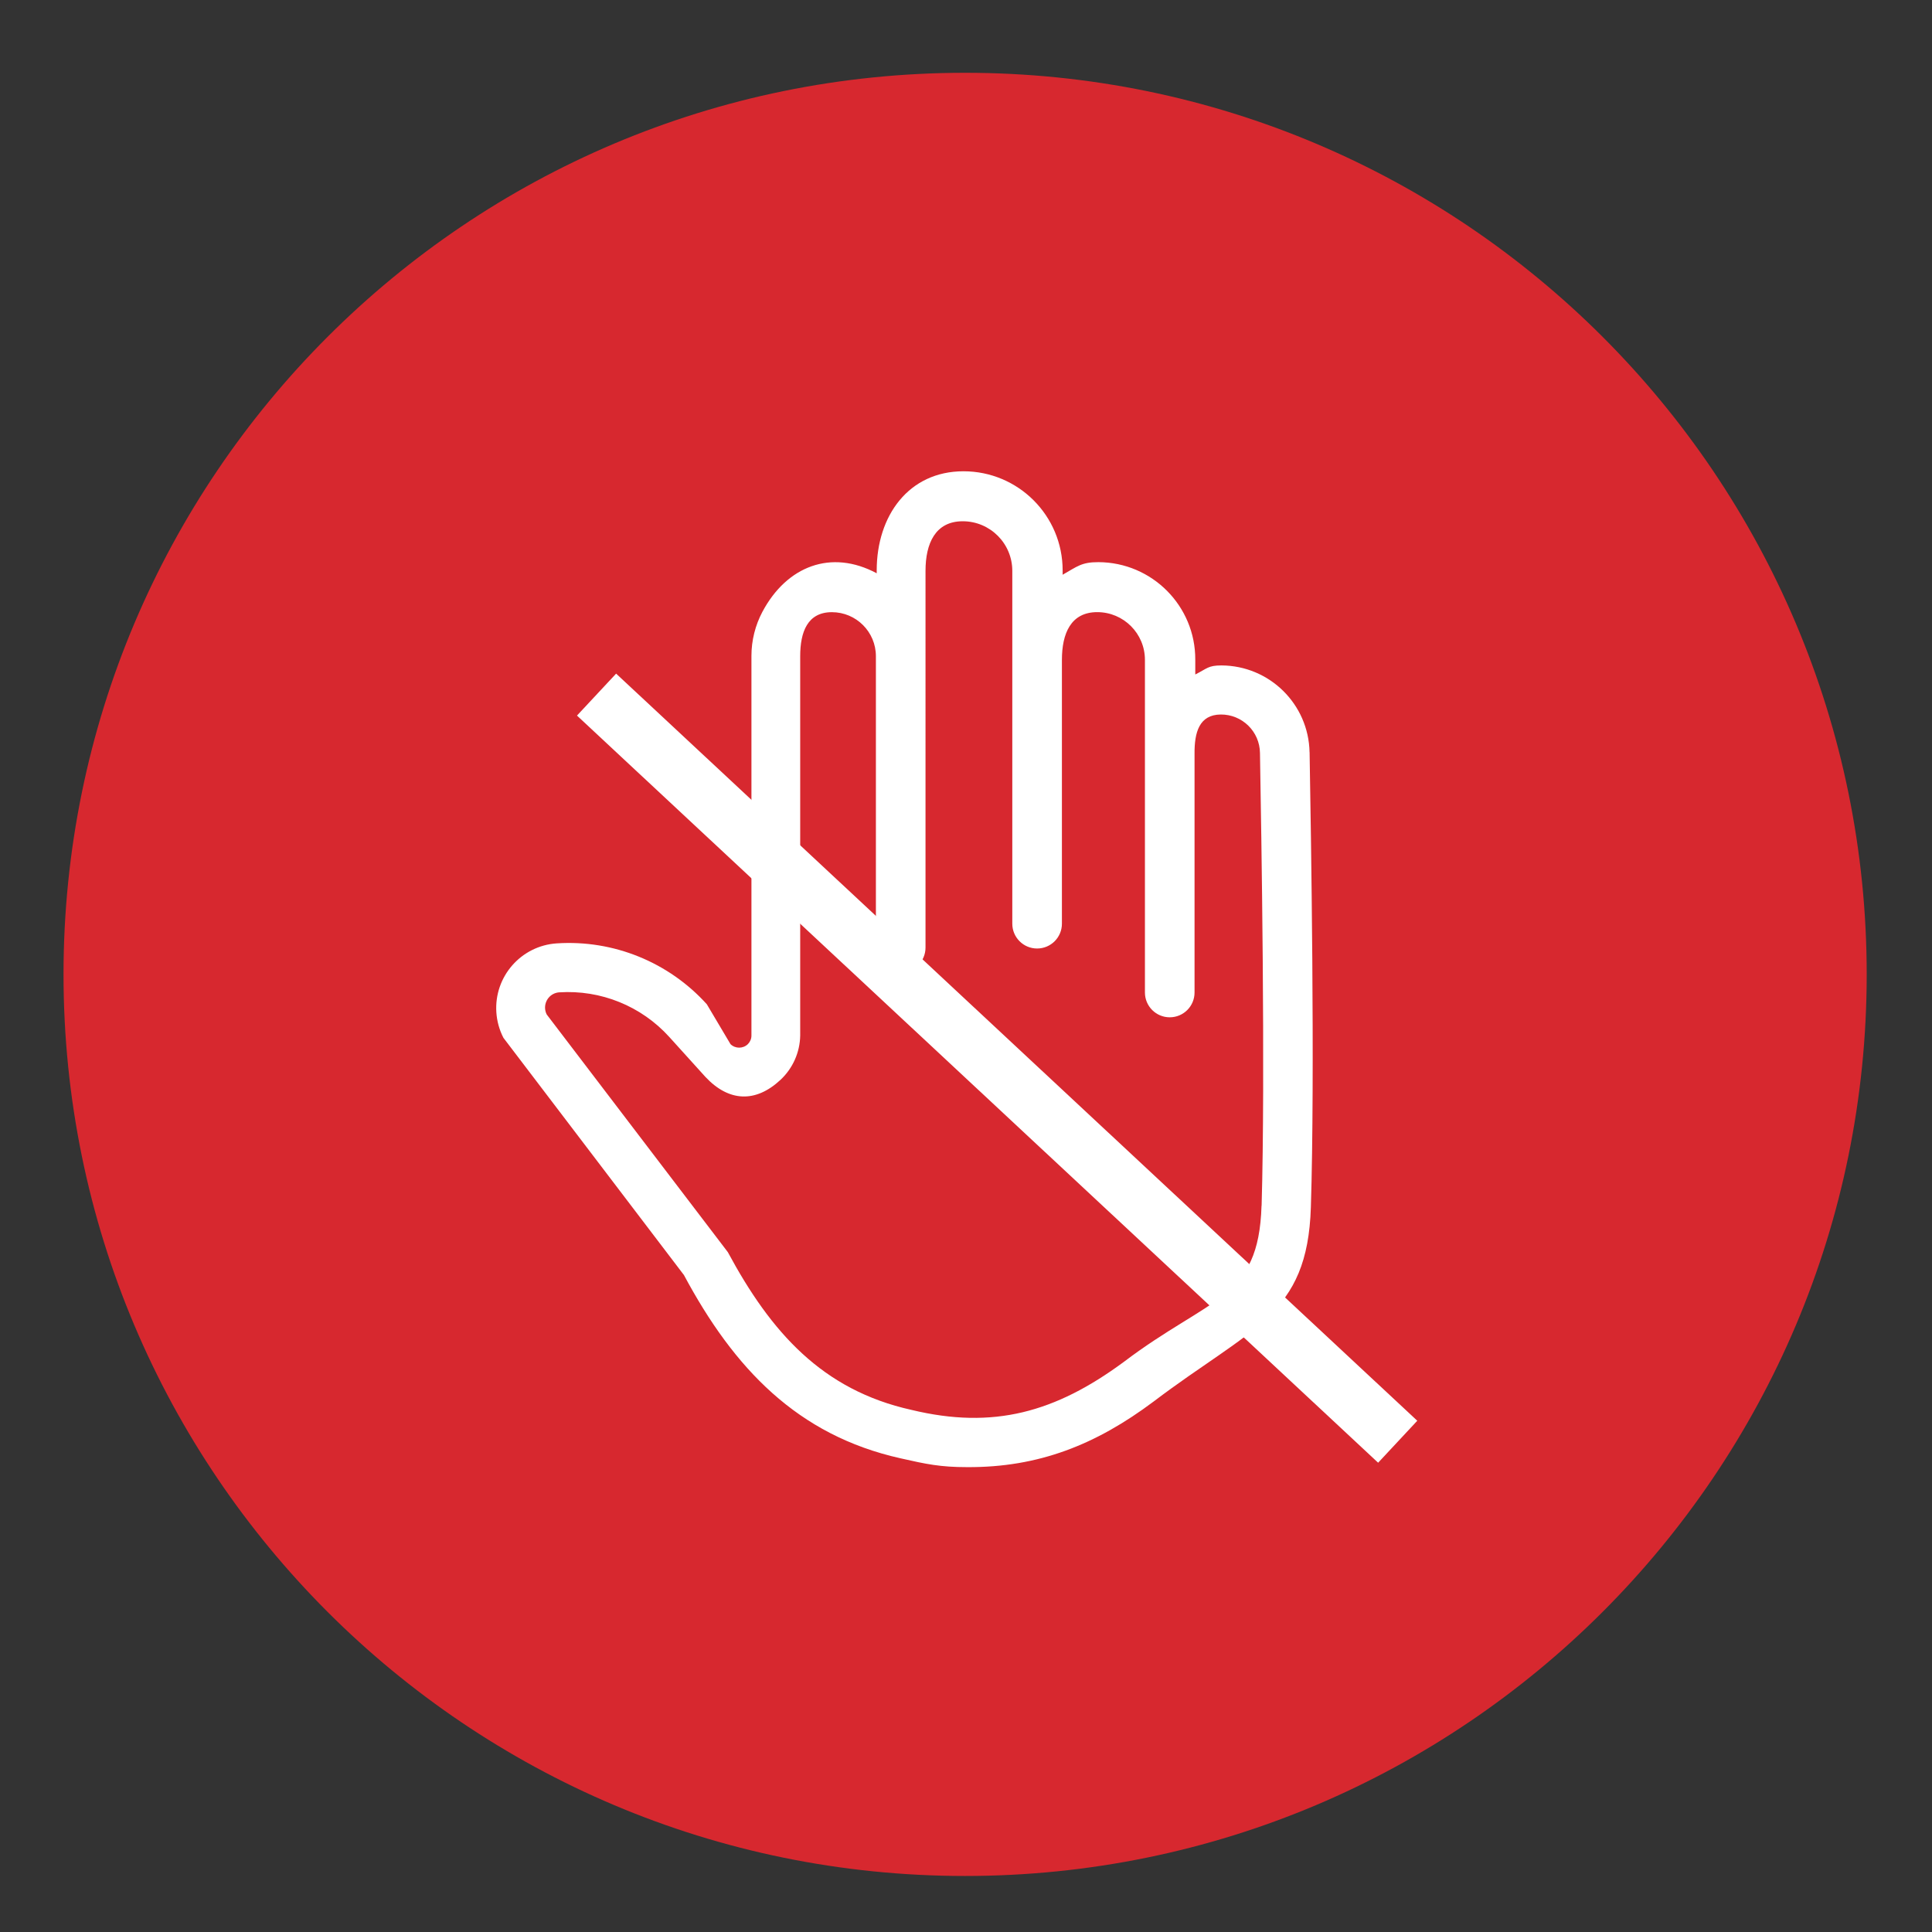
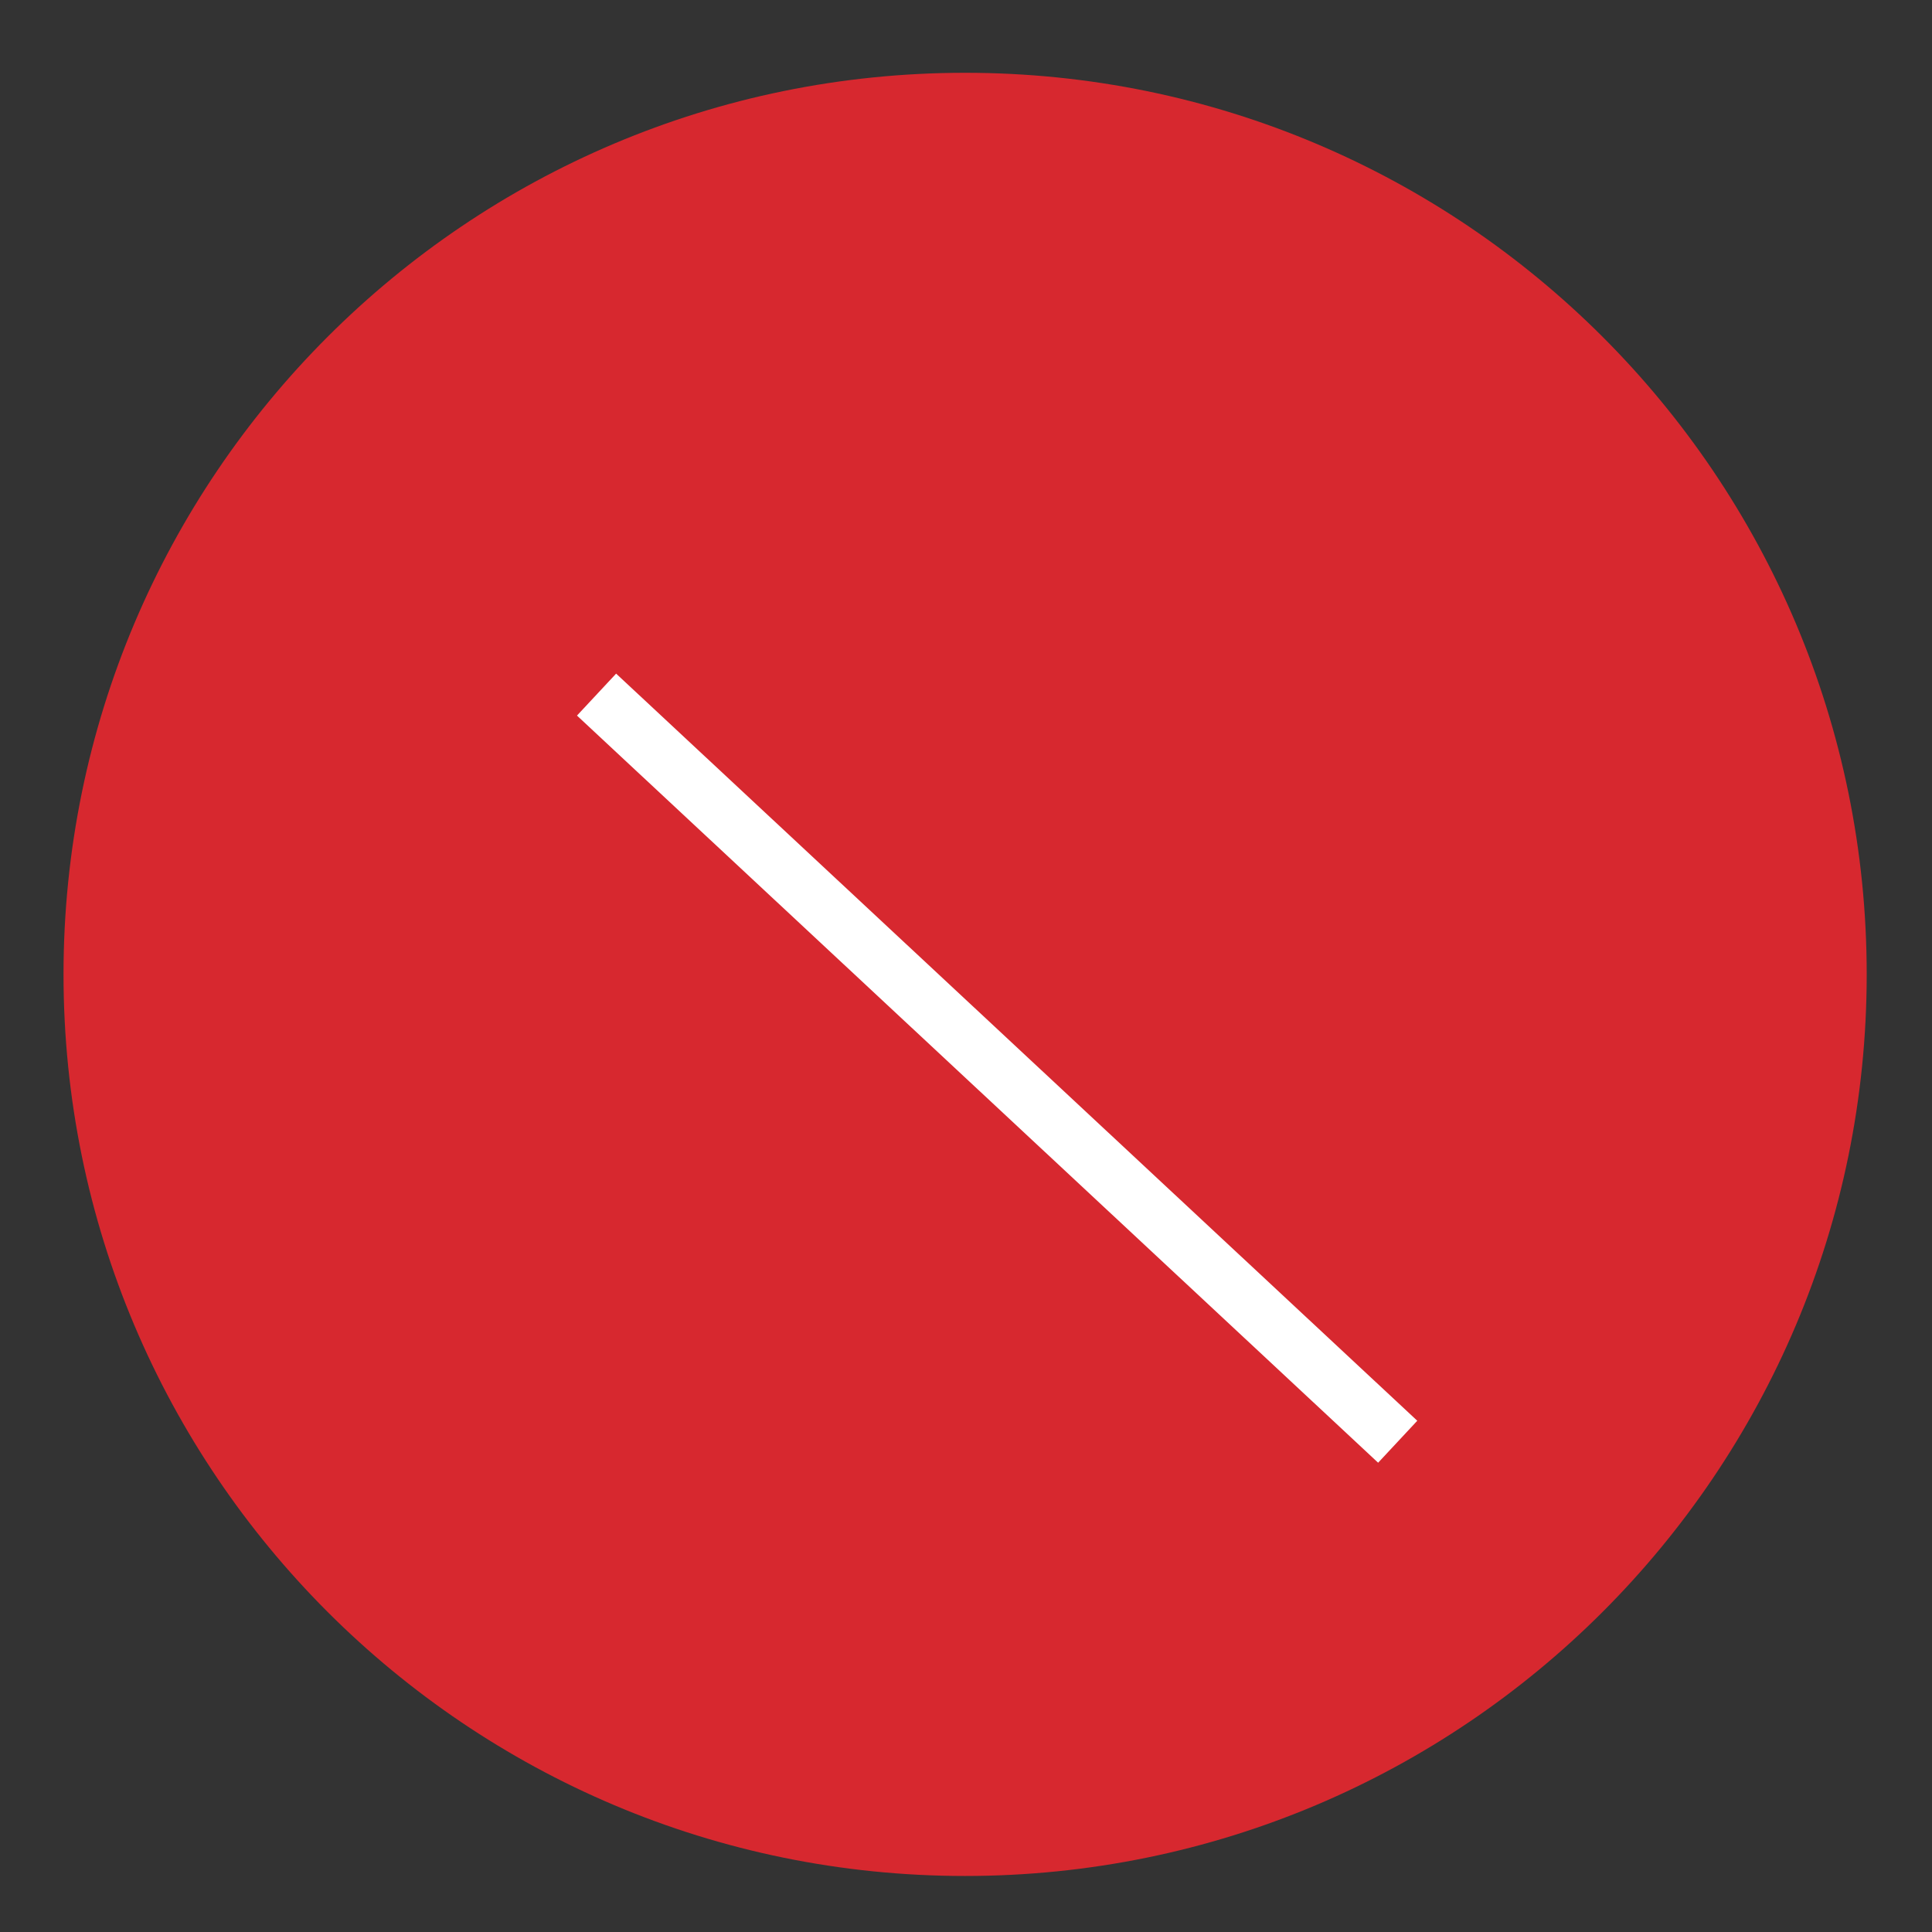
<svg xmlns="http://www.w3.org/2000/svg" id="Livello_1" viewBox="0 0 425.2 425.2">
  <rect x="0" y="0" width="425.2" height="425.2" fill="#333333" stroke="none" />
  <defs>
    <style>.cls-1{fill:#fff;}.cls-2{fill:#d7282f;}.cls-3{fill:none;stroke:#fff;stroke-width:12.63px;}</style>
  </defs>
  <path class="cls-2" d="M212.4,412.87c109.59,0,198.43-88.84,198.43-198.43S321.99,16.02,212.4,16.02,13.98,104.85,13.98,214.44s88.83,198.43,198.43,198.43" />
  <line class="cls-3" x1="131.29" y1="152.87" x2="307.61" y2="317.3" />
-   <path class="cls-1" d="M277.64,265.37c-.63,20.76-11.27,19.92-30.36,34.4-14.98,11.03-28.61,14.89-46.7,10.52-19.6-4.36-30.89-17.04-40.4-34.72l-39.85-52.29c-.85-1.64-.2-3.67,1.44-4.52,.39-.2,.83-.33,1.28-.36,9.16-.6,18.09,3.01,24.25,9.82l7.94,8.78c5.14,5.5,11.05,5.78,16.55,.64,2.69-2.52,4.26-6.04,4.32-9.73v-83.49c0-5.35,1.62-9.69,6.97-9.69s9.69,4.34,9.69,9.69v64.13c0,3.01,2.45,5.46,5.46,5.46s5.46-2.44,5.46-5.46V125.63c0-6.02,2.16-10.91,8.19-10.91s10.91,4.89,10.91,10.91v77.66c0,3.01,2.44,5.46,5.46,5.46s5.46-2.44,5.46-5.46v-58.07c0-5.81,1.97-10.5,7.77-10.5s10.5,4.7,10.5,10.5v73.21c0,3.01,2.44,5.46,5.46,5.46s5.46-2.44,5.46-5.46v-52.53c-.04-4.73,1.03-8.6,5.75-8.65,4.73-.04,8.6,3.75,8.65,8.48,.3,17.48,1.2,70.67,.36,99.64m10.55-99.83c-.21-10.58-8.82-19.05-19.4-19.09-2.94,0-3.12,.68-5.75,1.99v-3.27c.04-11.8-9.5-21.41-21.32-21.45-3.71-.01-4.64,.94-7.87,2.77v-.95c0-12.06-9.77-21.82-21.82-21.82s-19.1,9.77-19.1,21.82v.63c-10.03-5.37-19.78-1.58-25.14,8.45-1.59,2.99-2.43,6.33-2.43,9.72v83.58c0,.71-.29,1.38-.79,1.88-1.06,1.03-2.76,1.03-3.82,0l-5.21-8.78c-8.39-9.28-20.55-14.22-33.03-13.4-7.86,.52-13.81,7.32-13.29,15.18,.13,1.96,.66,3.87,1.56,5.61l39.72,52.2c11,20.54,24.95,35.26,47.68,40.34,5.69,1.29,8.78,1.94,14.62,1.94,15.78,.1,28.43-4.97,41.06-14.43,21.61-16.37,33.88-18.88,34.62-42.77,.92-29.19,.02-82.57-.28-100.14" />
</svg>